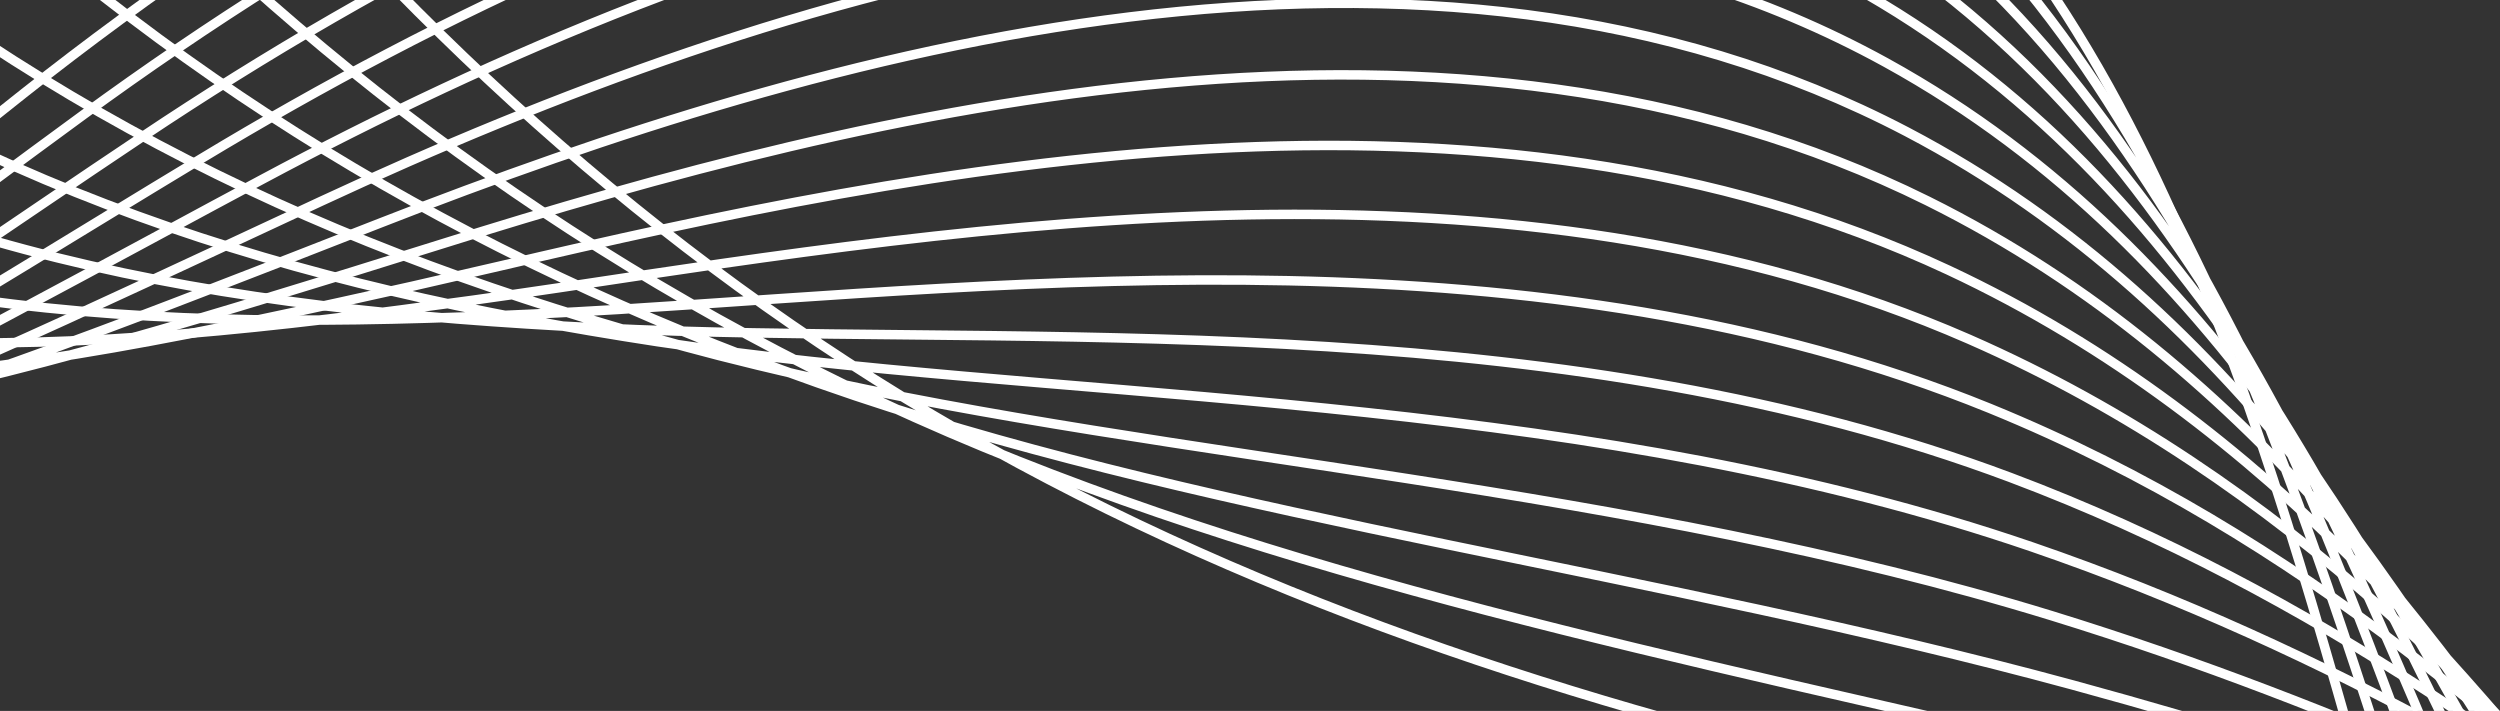
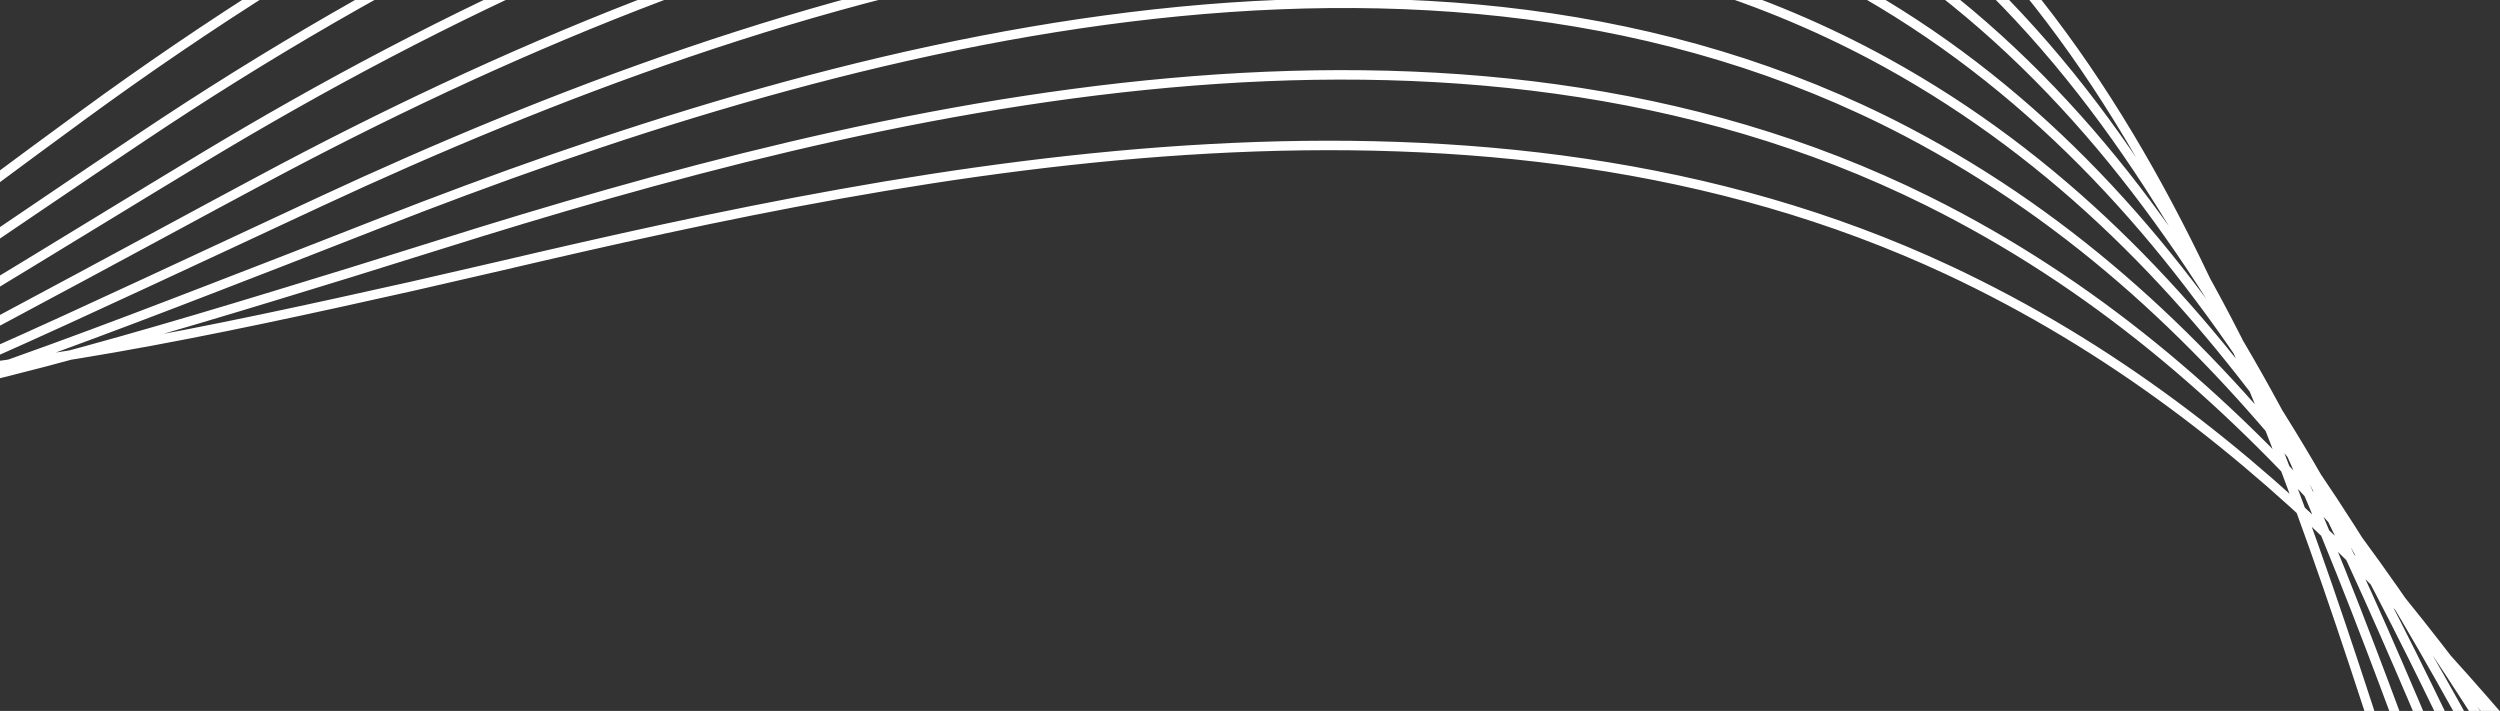
<svg xmlns="http://www.w3.org/2000/svg" width="211px" height="60px" viewBox="0 0 211 60" version="1.1">
  <rect x="0" y="0" width="211" height="60" fill="#333333" stroke="none" />
  <title>Group Copy 2</title>
  <desc>Created with Sketch.</desc>
  <g id="Page-1" stroke="none" stroke-width="1" fill="none" fill-rule="evenodd">
    <g id="main" transform="translate(-566, -4290)" stroke="#FFFFFF" stroke-width="0.8">
      <g id="5" transform="translate(360, 4100)">
        <g id="top" transform="translate(206, 190)">
          <g id="Group-Copy-2" transform="translate(-301, -162.5) scale(-1, 1) rotate(-24) translate(301, 162.5) translate(-1101, -349)">
-             <path d="M1599.96,5.392 C1488.517,-10.999 1371.869,10.292 1273.404,64.998 C1221.432,93.872 1169.226,133.128 1109.939,128.706 C1049.71,124.215 1003.421,76.202 951.327,45.645 C871.173,-1.372 768.115,-6.922 683.373,31.216 C573.777,80.539 494.82,196.475 375.662,212.139 C315.798,220.007 256.243,200.444 197.744,185.497 C139.244,170.552 75.048,160.538 20.254,185.902 M18.988,197.533 C76.237,171.53 141.715,177.162 200.604,186.36 C223.839,190.076 247.282,194.17 271.6,198.799 C306.345,205.425 340.73,213.373 374.037,213.304 C376.315,213.299 378.592,213.256 380.87,213.179 C412.59,212.054 441.593,204.316 470.613,190.726 C496.941,178.449 522.47,160.842 546.81,141.692 C570.731,122.866 593.722,102.626 617.609,83.966 C641.778,65.1 667.011,47.716 694.717,35.284 C764.333,4.005 846.844,4.016 916.449,32.947 C930.881,38.942 944.765,46.154 958.015,54.513 C968.908,61.39 979.548,69.039 990.185,76.839 C1013.659,94.052 1037.276,112.064 1062.922,123.573 C1079.191,130.862 1095.999,135.543 1113.947,136.249 C1151.723,137.832 1186.442,121.238 1220.523,102.218 C1238.874,91.976 1257.009,81.118 1275.147,71.683 C1314.927,50.906 1357.647,36.285 1401.417,27.086 C1465.638,13.621 1532.741,11.801 1598.121,22.468 M17.722,209.167 C77.427,182.522 144.199,183.575 203.465,187.224 C226.795,188.66 250.369,190.294 275.577,194.18 C311.568,199.745 346.597,210.54 379.361,213.677 C381.6,213.888 383.839,214.069 386.079,214.218 C417.248,216.212 445.932,212.331 476.189,200.79 C503.7,190.387 530.873,172.634 555.893,152.649 C580.518,132.968 603.493,111.272 627.489,91.237 C651.746,71.01 677.342,52.204 706.061,39.351 C775.106,8.381 857.372,10.022 924.687,40.793 C938.643,47.166 951.967,54.739 964.702,63.381 C975.177,70.499 985.412,78.337 995.718,86.279 C1018.462,103.802 1041.834,121.955 1067.443,132.851 C1083.72,139.754 1100.341,143.696 1117.956,143.789 C1154.905,143.987 1188.742,126.526 1222.416,107.719 C1240.639,97.541 1258.744,87.164 1276.892,78.368 C1316.521,58.998 1359.043,46.444 1402.238,38.955 C1465.662,28.021 1531.776,27.955 1596.279,39.543 M16.456,220.802 C78.616,193.514 146.648,190.108 206.325,188.087 C229.738,187.296 253.456,186.421 279.553,189.561 C316.791,194.068 352.463,207.704 384.684,214.05 C386.885,214.479 389.086,214.882 391.288,215.258 C421.907,220.37 450.274,220.346 481.765,210.852 C510.46,202.325 539.28,184.428 564.974,163.606 C590.308,143.067 613.267,119.919 637.367,98.508 C661.712,76.92 687.67,56.693 717.404,43.42 C785.879,12.757 867.9,16.028 932.926,48.639 C946.404,55.39 959.169,63.323 971.389,72.249 C981.443,79.608 991.278,87.635 1001.252,95.718 C1023.262,113.551 1046.394,131.849 1071.963,142.129 C1088.248,148.646 1104.677,151.876 1121.965,151.332 C1158.083,150.191 1191.045,131.814 1224.311,113.221 C1242.403,103.106 1260.503,93.254 1278.638,85.054 C1318.16,67.183 1360.443,56.602 1403.058,50.824 C1465.686,42.421 1530.811,44.109 1594.44,56.619 M15.19,232.436 C79.806,204.506 149.085,196.659 209.186,188.951 C232.676,185.936 256.542,182.546 283.53,184.942 C322.015,188.388 358.329,204.871 390.008,214.423 C392.171,215.068 394.333,215.695 396.496,216.297 C426.563,224.525 454.594,228.283 487.343,220.913 C517.203,214.194 547.686,196.219 574.057,174.563 C600.095,153.169 623.038,128.565 647.247,105.779 C671.68,82.829 697.998,61.181 728.748,47.488 C796.653,17.133 878.428,22.034 941.164,56.484 C954.166,63.613 966.37,71.907 978.077,81.117 C987.709,88.716 997.142,96.933 1006.788,105.158 C1028.065,123.301 1050.952,141.74 1076.486,151.404 C1092.777,157.537 1109.016,160.059 1125.976,158.872 C1161.257,156.404 1193.345,137.102 1226.203,118.722 C1244.168,108.671 1262.244,99.311 1280.381,91.739 C1319.762,75.299 1361.839,66.761 1403.882,62.694 C1465.71,56.82 1529.843,60.263 1592.598,73.694 M13.924,244.07 C80.996,215.498 151.517,203.234 212.047,189.814 C235.613,184.588 259.629,178.671 287.506,180.323 C327.238,182.709 364.196,202.035 395.332,214.797 C397.456,215.66 399.578,216.513 401.705,217.337 C431.198,228.744 458.939,236.29 492.919,230.978 C523.968,226.124 556.09,208.013 583.141,185.52 C609.882,163.268 632.809,137.211 657.125,113.05 C681.649,88.739 708.326,65.67 740.092,51.555 C807.426,21.509 888.956,28.04 949.403,64.33 C961.927,71.837 973.572,80.491 984.764,89.985 C993.978,97.825 1003.008,106.229 1012.321,114.599 C1032.865,133.051 1055.513,151.631 1081.006,160.682 C1097.305,166.429 1113.35,168.244 1129.985,166.415 C1164.429,162.625 1195.648,142.39 1228.098,124.223 C1245.932,114.236 1263.982,105.367 1282.127,98.424 C1321.361,83.411 1363.239,76.92 1404.703,74.563 C1465.734,71.22 1528.878,76.417 1590.76,90.77 M12.658,255.704 C82.185,226.489 153.949,209.831 214.907,190.678 C238.549,183.247 262.716,174.795 291.483,175.704 C332.461,177.029 370.062,199.199 400.655,215.17 C402.742,216.252 404.825,217.326 406.914,218.376 C435.846,232.902 463.283,244.299 498.495,241.039 C530.732,238.057 564.497,219.805 592.221,196.478 C619.669,173.367 642.583,145.86 667.005,120.321 C691.617,94.648 718.654,70.158 751.433,55.624 C818.199,25.886 899.484,34.046 957.641,72.176 C969.689,80.061 980.774,89.076 991.451,98.853 C1000.244,106.933 1008.875,115.529 1017.854,124.039 C1037.668,142.801 1060.07,161.524 1085.527,169.96 C1101.833,175.318 1117.687,176.434 1133.993,173.956 C1167.6,168.851 1197.948,147.678 1229.993,129.724 C1247.699,119.801 1265.722,111.422 1283.873,105.109 C1322.957,91.519 1364.635,87.079 1405.524,86.432 C1465.758,85.62 1527.914,92.571 1588.92,107.845 M11.393,267.338 C83.375,237.481 156.387,216.446 217.767,191.541 C241.488,181.914 265.802,170.92 295.459,171.085 C337.684,171.352 375.929,196.366 405.979,215.543 C408.027,216.841 410.071,218.139 412.123,219.413 C440.5,237.057 467.628,252.311 504.074,251.101 C537.497,249.992 572.9,231.596 601.305,207.435 C629.456,183.468 652.354,154.507 676.886,127.592 C701.583,100.558 728.982,74.647 762.776,59.692 C828.97,30.262 910.012,40.051 965.88,80.022 C977.45,88.285 987.978,97.66 998.139,107.719 C1006.51,116.043 1014.738,124.826 1023.39,133.477 C1042.468,152.55 1064.631,171.416 1090.047,179.238 C1106.362,184.209 1122.021,184.625 1138.005,181.499 C1170.772,175.086 1200.248,152.966 1231.886,135.226 C1249.464,125.367 1267.457,117.472 1285.616,111.795 C1324.551,99.621 1366.032,97.237 1406.345,98.302 C1465.782,100.02 1526.949,108.724 1587.079,124.921" id="Stroke-17" />
            <path d="M10.127,278.972 C84.564,248.473 158.834,223.078 220.628,192.402 C244.43,180.587 268.889,167.044 299.436,166.466 C342.907,165.672 381.795,193.53 411.303,215.916 C413.313,217.433 415.321,218.946 417.332,220.452 C445.194,241.154 471.972,260.328 509.649,261.163 C544.259,261.933 581.307,243.39 610.388,218.392 C639.243,193.567 662.128,163.153 686.764,134.863 C711.551,106.467 739.311,79.135 774.12,63.76 C839.743,34.638 920.54,46.057 974.119,87.868 C985.212,96.509 995.18,106.245 1004.823,116.59 C1012.779,125.151 1020.605,134.125 1028.923,142.918 C1047.271,162.3 1069.188,181.307 1094.568,188.514 C1110.89,193.101 1126.357,192.821 1142.013,189.039 C1173.941,181.325 1202.551,158.254 1233.781,140.727 C1251.228,130.932 1269.192,123.522 1287.362,118.479 C1326.143,107.719 1367.431,107.397 1407.166,110.172 C1465.806,114.42 1525.981,124.879 1585.24,141.996 M8.861,290.607 C85.754,259.465 161.292,229.722 223.489,193.266 C247.376,179.265 271.975,163.169 303.413,161.844 C348.13,159.992 387.661,190.697 416.626,216.289 C418.598,218.024 420.568,219.759 422.541,221.492 C449.853,245.312 476.314,268.348 515.225,271.227 C551.023,273.874 589.713,255.182 619.469,229.349 C649.033,203.669 671.899,171.799 696.644,142.137 C721.52,112.376 749.639,83.623 785.464,67.828 C850.516,39.015 931.071,52.063 982.357,95.714 C992.97,104.732 1002.382,114.828 1011.511,125.457 C1019.045,134.261 1026.468,143.422 1034.456,152.358 C1052.072,172.05 1073.749,191.198 1099.091,197.792 C1115.419,201.992 1130.691,201.019 1146.022,196.579 C1177.116,187.575 1204.851,163.542 1235.673,146.228 C1252.992,136.497 1270.927,129.567 1289.108,125.164 C1327.734,115.811 1368.828,117.554 1407.987,122.04 C1465.83,128.818 1525.016,141.033 1583.398,159.072 M7.595,302.241 C86.943,270.457 163.762,236.372 226.349,194.13 C250.327,177.946 275.062,159.294 307.389,157.225 C353.353,154.315 393.528,187.861 421.949,216.662 C423.884,218.613 425.814,220.572 427.749,222.531 C454.509,249.47 480.659,276.371 520.804,281.289 C557.785,285.82 598.117,266.976 628.553,240.306 C658.82,213.768 681.67,180.446 706.522,149.408 C731.488,118.287 759.97,88.112 796.807,71.895 C861.29,43.391 941.599,58.069 990.596,103.56 C1000.732,112.957 1009.583,123.413 1018.198,134.325 C1025.312,143.368 1032.335,152.721 1039.992,161.796 C1056.874,181.8 1078.306,201.091 1103.611,207.07 C1119.947,210.884 1135.03,209.223 1150.031,204.122 C1180.29,193.831 1207.154,168.83 1237.568,151.729 C1254.757,142.062 1272.663,135.612 1290.851,131.851 C1329.32,123.895 1370.227,127.712 1408.811,133.909 C1465.854,143.219 1524.052,157.185 1581.559,176.147 M6.329,313.872 C88.133,281.449 166.243,243.03 229.21,194.993 C253.282,176.629 278.148,155.418 311.366,152.606 C358.576,148.635 399.394,185.027 427.275,217.035 C429.17,219.205 431.062,221.385 432.957,223.571 C459.168,253.625 484.987,284.466 526.38,291.35 C564.537,297.832 606.524,278.767 637.636,251.264 C668.607,223.869 691.444,189.092 716.402,156.679 C741.454,124.196 770.298,92.6 808.148,75.964 C872.063,47.767 952.127,64.075 998.834,111.406 C1008.493,121.179 1016.785,131.998 1024.885,143.192 C1031.578,152.478 1038.201,162.018 1045.525,171.237 C1061.677,191.549 1082.867,210.982 1108.132,216.345 C1124.475,219.773 1139.367,217.43 1154.042,211.662 C1183.467,200.097 1209.454,174.118 1239.463,157.231 C1256.521,147.627 1274.395,141.652 1292.597,138.536 C1330.908,131.974 1371.624,137.872 1409.631,145.78 C1465.878,157.62 1523.087,173.34 1579.72,193.223 M5.063,325.507 C89.323,292.44 168.734,249.688 232.07,195.857 C256.242,175.312 281.235,151.543 315.342,147.987 C363.799,142.955 405.261,182.191 432.597,217.409 C434.455,219.794 436.31,222.198 438.168,224.61 C463.824,257.783 489.326,292.48 531.958,301.415 C571.296,309.77 614.927,290.559 646.717,262.221 C678.394,233.968 701.215,197.738 726.282,163.95 C751.422,130.106 780.626,97.088 819.492,80.032 C882.836,52.143 962.655,70.081 1007.073,119.252 C1016.255,129.405 1023.987,140.58 1031.572,152.06 C1037.847,161.586 1044.065,171.317 1051.061,180.678 C1066.478,201.299 1087.425,220.873 1112.652,225.623 C1129.004,228.664 1143.708,225.642 1158.051,219.205 C1186.65,206.369 1211.757,179.406 1241.356,162.732 C1258.286,153.193 1276.13,147.689 1294.342,145.221 C1332.497,140.047 1373.023,148.03 1410.452,157.649 C1465.902,172.018 1522.119,189.495 1577.878,210.297 M3.798,337.141 C90.512,303.432 171.235,256.349 234.931,196.72 C259.205,173.996 284.322,147.667 319.319,143.368 C369.023,137.278 411.127,179.358 437.92,217.782 C439.74,220.386 441.555,223.011 443.376,225.65 C468.483,261.941 493.665,300.495 537.534,311.476 C578.055,321.708 623.334,302.353 655.8,273.178 C688.182,244.067 710.986,206.385 736.16,171.221 C761.39,136.015 790.954,101.577 830.836,84.099 C893.607,56.52 973.183,76.087 1015.311,127.099 C1024.016,137.627 1031.191,149.165 1038.26,160.927 C1044.113,170.696 1049.931,180.614 1056.595,190.116 C1071.281,211.049 1091.985,230.767 1117.172,234.901 C1133.532,237.556 1148.053,233.856 1162.059,226.745 C1189.84,212.646 1214.057,184.694 1243.251,168.233 C1260.053,158.758 1277.865,153.723 1296.086,151.905 C1334.083,148.115 1374.42,158.19 1411.273,169.518 C1465.926,186.419 1521.154,205.646 1576.039,227.374 M2.532,348.775 C91.702,314.424 173.841,263.103 237.791,197.584 C262.207,172.714 287.408,143.792 323.296,138.749 C374.246,131.598 416.993,176.522 443.245,218.158 C445.026,220.977 446.804,223.824 448.584,226.689 C473.14,266.099 498.007,308.51 543.11,321.538 C584.815,333.646 631.74,314.144 664.884,284.135 C697.969,254.169 720.76,215.031 746.041,178.492 C771.359,141.924 801.282,106.064 842.179,88.168 C904.38,60.896 983.711,82.092 1023.55,134.943 C1031.778,145.852 1038.393,157.75 1044.947,169.795 C1050.379,179.803 1055.795,189.913 1062.128,199.556 C1076.081,220.799 1096.543,240.658 1121.695,244.179 C1138.061,246.447 1152.4,242.074 1166.071,234.288 C1193.036,218.928 1216.357,189.982 1245.143,173.734 C1261.817,164.323 1279.598,159.755 1297.831,158.59 C1335.674,156.175 1375.819,168.348 1412.094,181.387 C1465.95,200.817 1520.19,221.801 1574.197,244.451 M1.266,360.409 C92.892,325.416 176.312,269.713 240.652,198.447 C265.158,171.378 290.495,139.919 327.272,134.13 C379.469,125.918 422.861,173.686 448.568,218.531 C450.311,221.566 452.049,224.637 453.792,227.729 C477.799,270.254 502.346,316.527 548.689,331.599 C591.576,345.584 640.144,325.938 673.965,295.092 C707.758,264.268 730.531,223.677 755.918,185.763 C781.324,147.835 811.61,110.553 853.523,92.235 C915.153,65.272 994.239,88.098 1031.788,142.79 C1039.539,154.075 1045.595,166.335 1051.634,178.663 C1056.648,188.913 1061.661,199.21 1067.664,208.997 C1080.884,230.549 1101.103,250.549 1126.216,253.455 C1142.589,255.339 1156.766,250.315 1170.079,241.828 C1196.266,225.261 1218.66,195.27 1247.038,179.238 C1263.582,169.888 1281.333,165.762 1299.577,165.277 C1337.262,164.184 1377.215,178.508 1412.915,193.258 C1465.974,215.218 1519.222,237.956 1572.358,261.525" id="Stroke-18" />
-             <path d="M0,372.043 C94.081,336.408 178.783,276.326 243.512,199.311 C268.11,170.043 293.581,136.044 331.249,129.509 C384.692,120.241 428.727,170.853 453.891,218.904 C479.057,266.952 503.229,323.297 554.264,341.664 C598.336,357.522 648.551,337.73 683.048,306.05 C717.545,274.369 740.305,232.324 765.799,193.034 C791.293,153.744 821.939,115.041 864.866,96.304 C925.927,69.649 1004.77,94.104 1040.027,150.637 C1053.351,171.999 1060.71,196.571 1073.197,218.435 C1085.684,240.298 1105.661,260.44 1130.736,262.733 C1179.12,267.154 1206.642,208.658 1248.93,184.74 C1299.108,156.356 1361.538,180.664 1413.739,205.127 C1465.998,229.618 1518.257,254.11 1570.519,278.602" id="Stroke-19" />
          </g>
        </g>
      </g>
    </g>
  </g>
</svg>